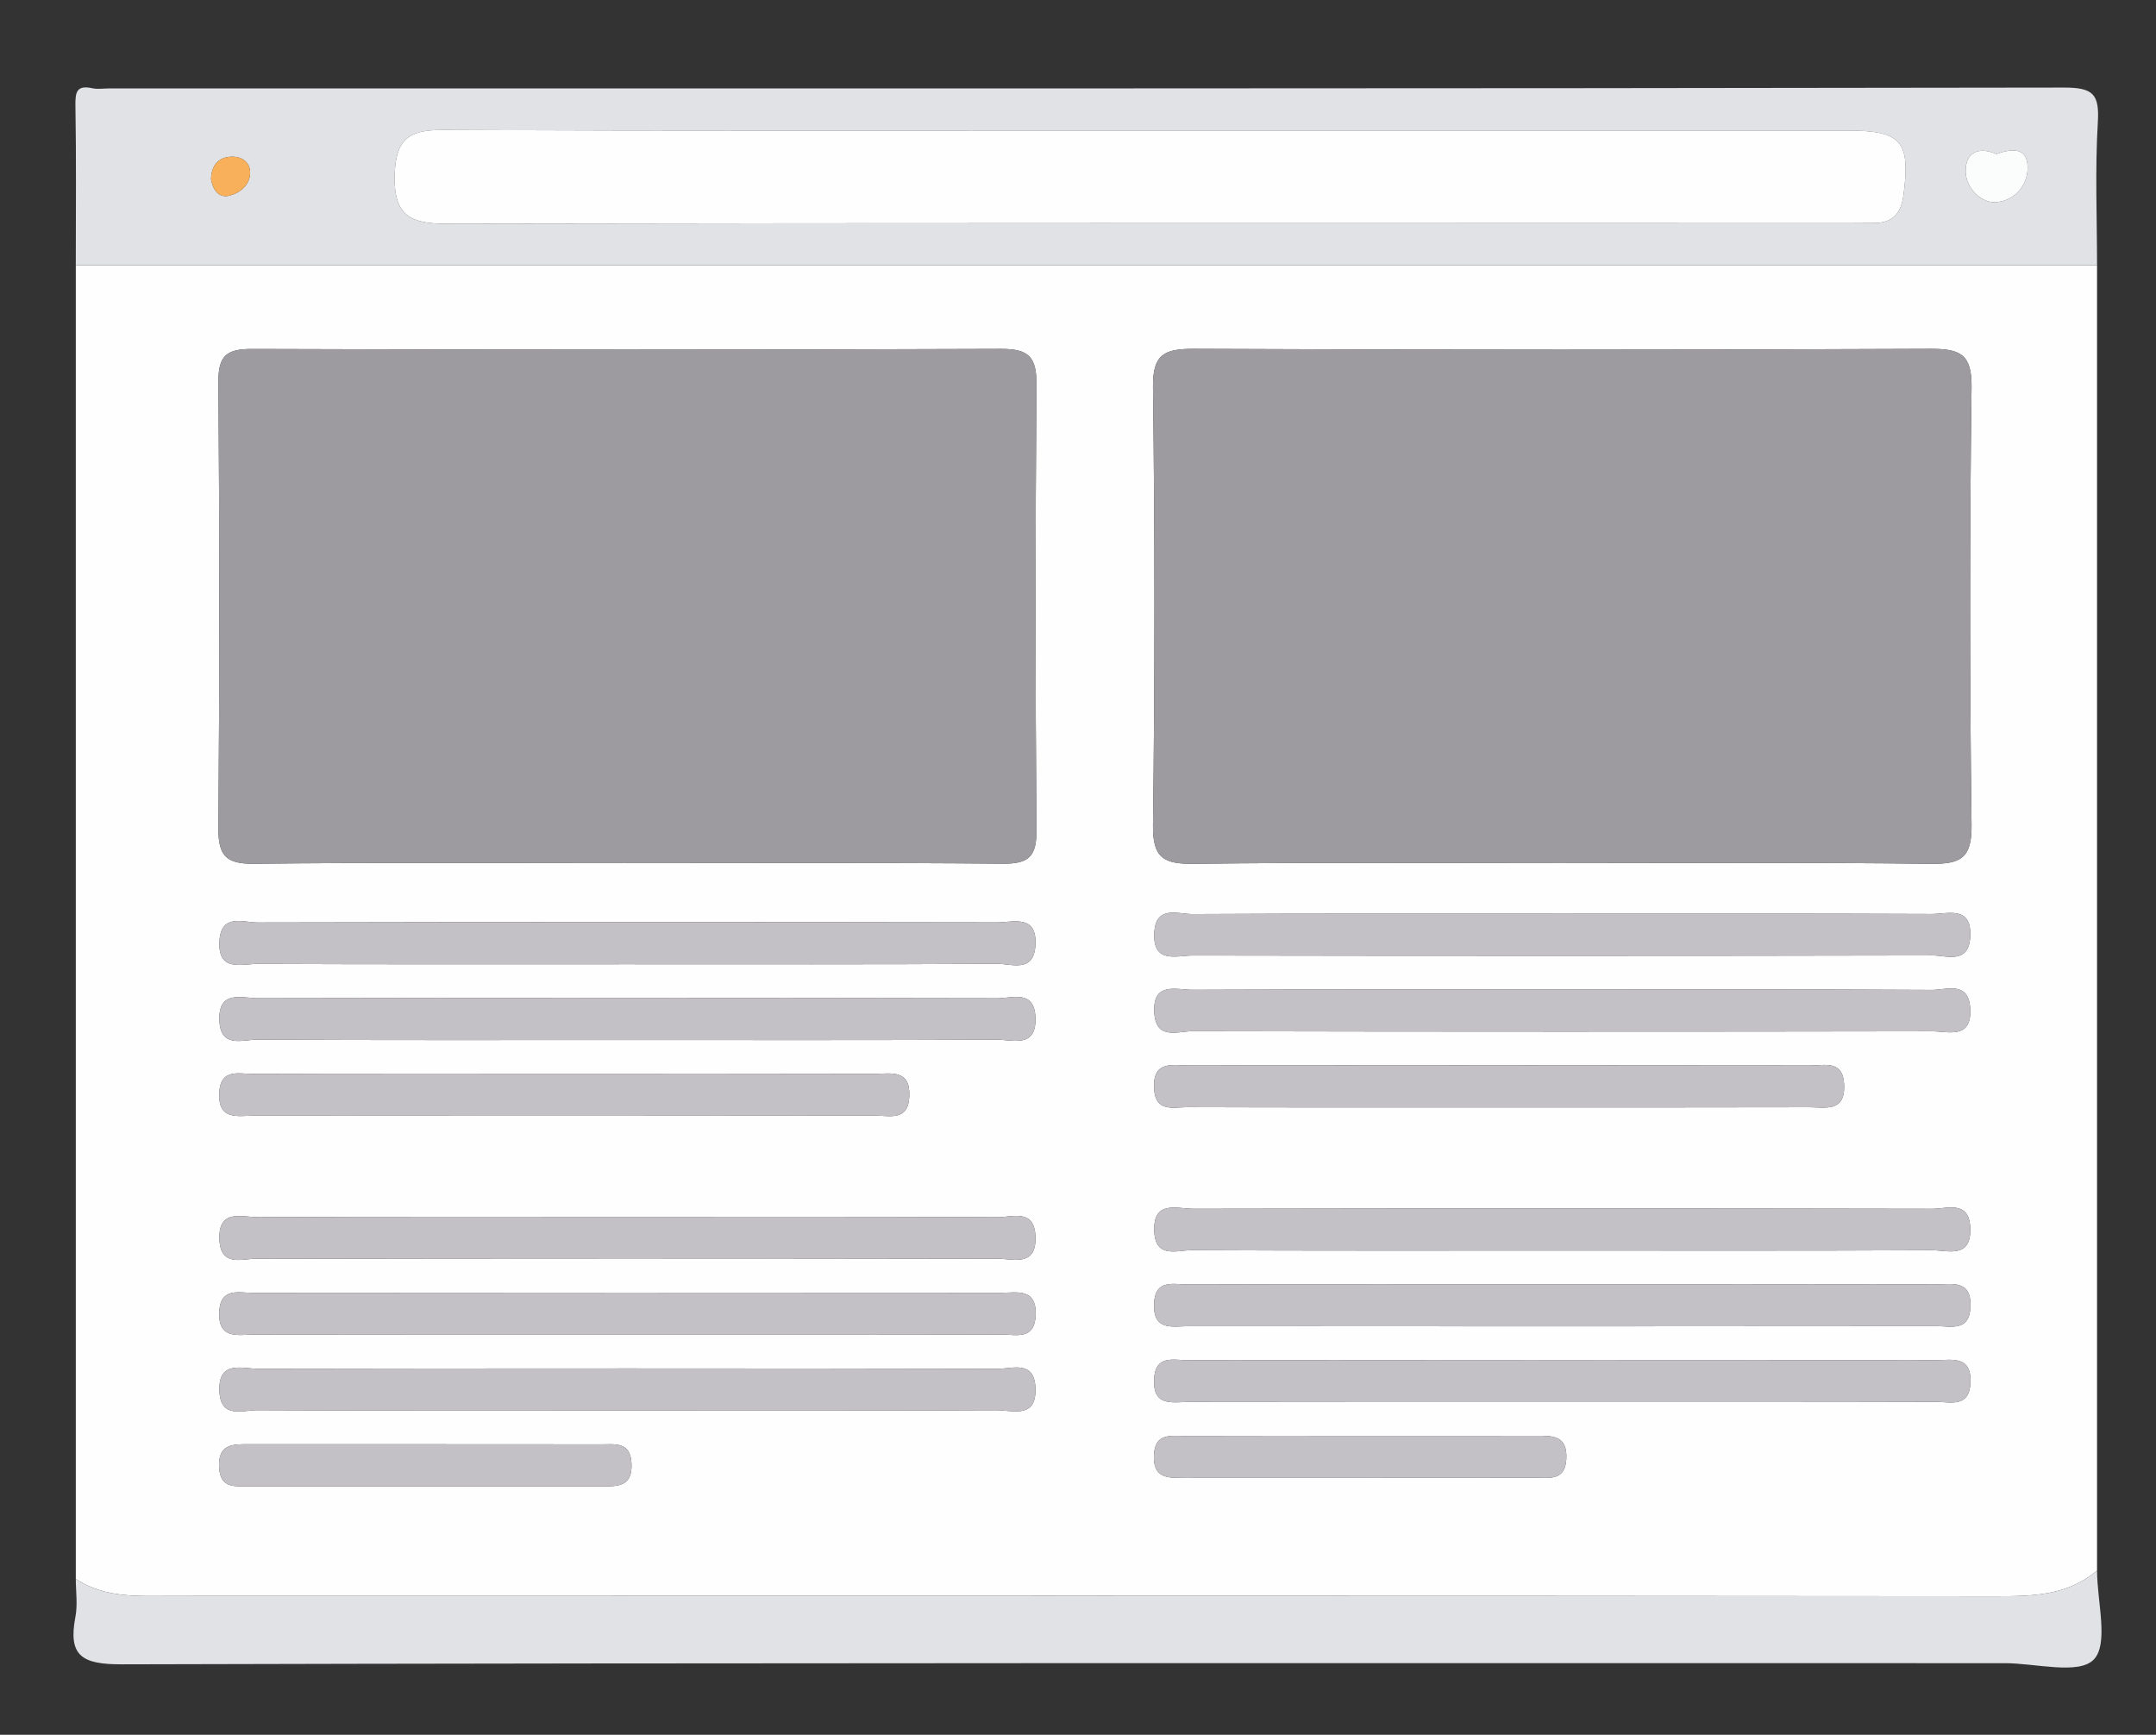
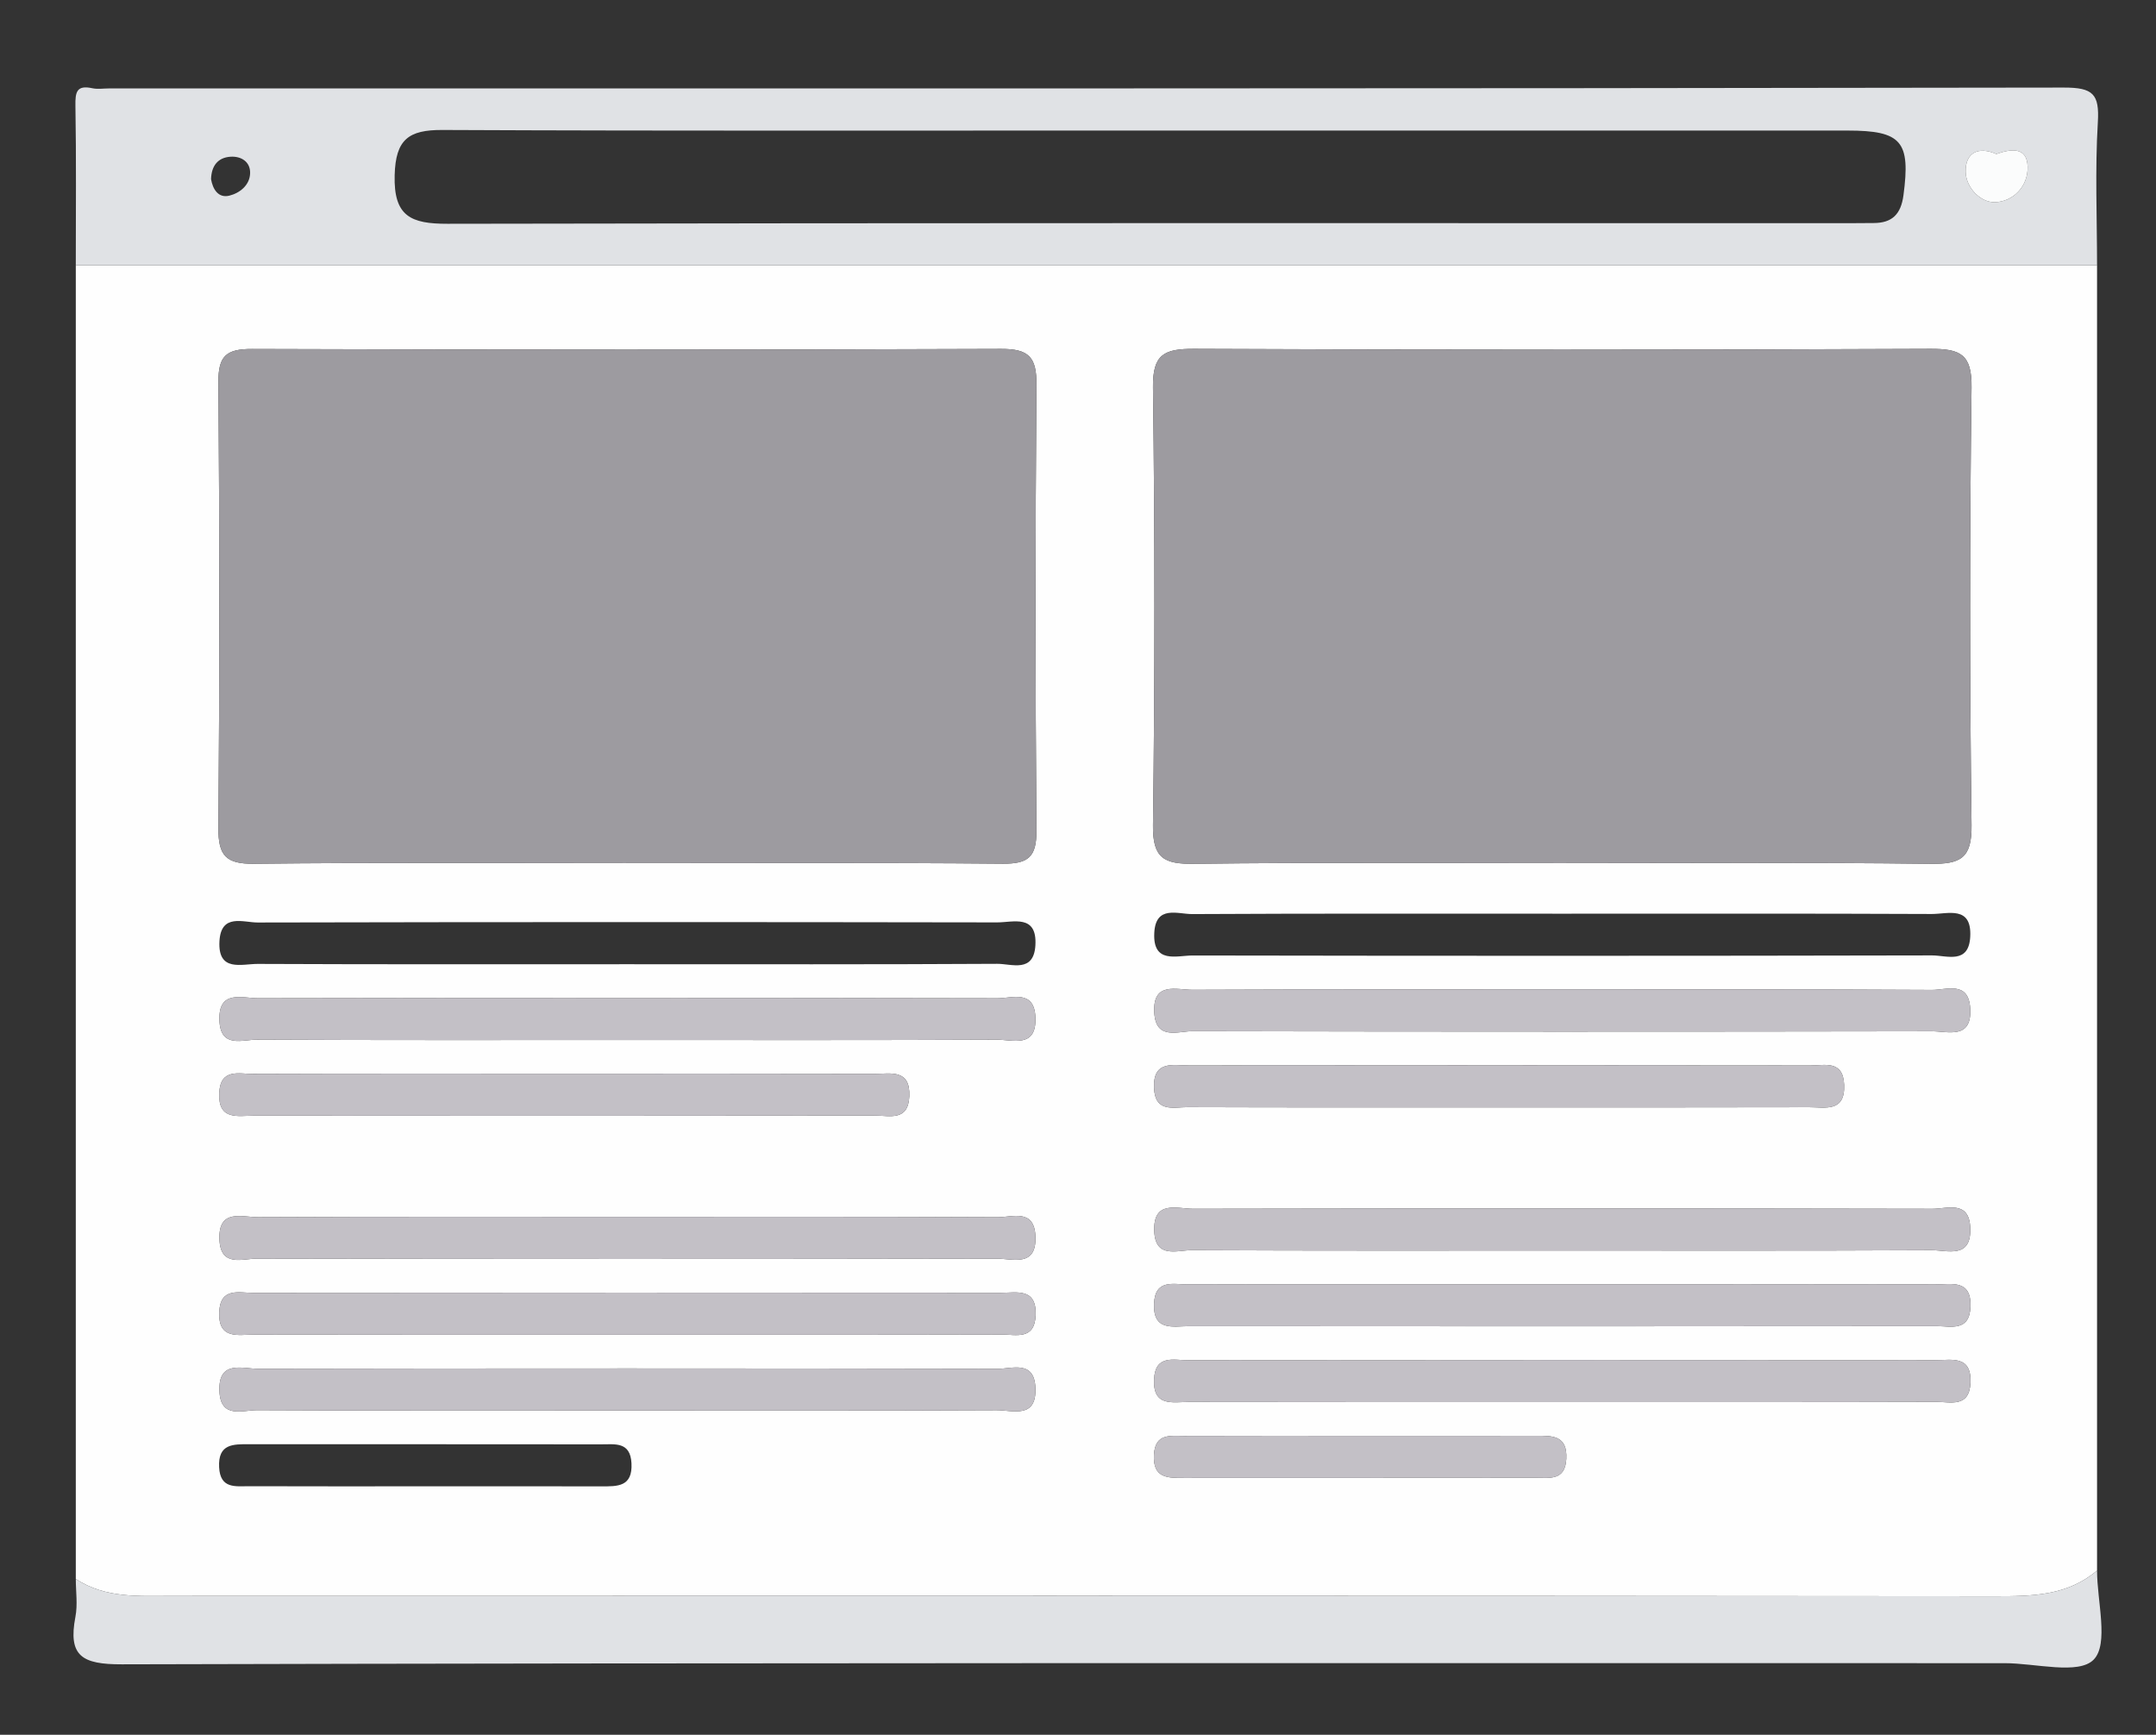
<svg xmlns="http://www.w3.org/2000/svg" version="1.1" id="Layer_1" x="0px" y="0px" viewBox="0 0 256 206" enable-background="new 0 0 256 206" xml:space="preserve">
  <rect x="0" y="0" width="256" height="206" fill="#333333" stroke="none" />
  <g id="RUAEbx_1_">
    <g>
      <g>
        <path fill="#FEFEFE" d="M9,187.5c0-52,0-104,0-156c80,0,160,0,240,0c0,51.667,0,103.333,0,155     c-3.528,3.002-7.706,3.053-12.076,3.049c-72.142-0.07-144.285-0.054-216.427-0.037C16.532,189.513,12.543,189.831,9,187.5z      M185.251,102.5c14.658,0,29.318-0.106,43.975,0.076c3.549,0.044,4.924-0.642,4.872-4.593c-0.226-17.321-0.226-34.648,0-51.968     c0.052-3.952-1.329-4.605-4.873-4.589c-29.15,0.131-58.301,0.131-87.451,0c-3.545-0.016-4.923,0.64-4.871,4.59     c0.226,17.321,0.226,34.648,0,51.968c-0.052,3.952,1.326,4.636,4.873,4.591C156.266,102.393,170.759,102.5,185.251,102.5z      M74.101,102.499c14.992,0,29.984-0.073,44.975,0.062c3.027,0.027,4.013-0.813,3.989-3.928     c-0.136-17.656-0.14-35.314,0.002-52.97c0.026-3.249-0.9-4.243-4.195-4.23c-29.65,0.116-59.301,0.107-88.952,0.008     c-3.027-0.01-4.011,0.806-3.986,3.923c0.138,17.656,0.141,35.314-0.001,52.97c-0.026,3.245,0.89,4.272,4.192,4.235     C44.783,102.407,59.442,102.499,74.101,102.499z M185.472,108.5c-14.632,0-29.264-0.034-43.896,0.046     c-1.718,0.009-4.352-1.099-4.519,2.233c-0.187,3.721,2.676,2.68,4.576,2.684c29.264,0.052,58.528,0.054,87.792-0.009     c1.717-0.004,4.352,1.098,4.519-2.235c0.187-3.721-2.675-2.674-4.576-2.683C214.736,108.47,200.104,108.5,185.472,108.5z      M74.507,114.5c14.632,0,29.264,0.036,43.896-0.048c1.713-0.01,4.351,1.119,4.539-2.211c0.21-3.716-2.643-2.703-4.553-2.707     c-29.264-0.049-58.528-0.053-87.792,0.012c-1.712,0.004-4.35-1.118-4.539,2.212c-0.21,3.716,2.642,2.697,4.553,2.706     C45.243,114.529,59.875,114.5,74.507,114.5z M186.008,117.5c-14.798,0-29.597-0.029-44.395,0.036     c-1.909,0.008-4.763-1.014-4.556,2.703c0.186,3.33,2.824,2.211,4.537,2.215c29.264,0.064,58.528,0.061,87.792,0.011     c1.909-0.003,4.763,1.013,4.555-2.704c-0.186-3.33-2.823-2.203-4.537-2.213C214.94,117.464,200.474,117.5,186.008,117.5z      M74.441,123.5c14.632,0,29.264,0.032,43.896-0.039c1.89-0.009,4.759,1.068,4.608-2.65c-0.135-3.336-2.765-2.264-4.491-2.267     c-29.264-0.06-58.528-0.059-87.792-0.005c-1.889,0.004-4.759-1.067-4.608,2.652c0.135,3.336,2.764,2.257,4.491,2.266     C45.177,123.533,59.809,123.5,74.441,123.5z M185.428,148.5c14.632,0,29.264,0.033,43.896-0.04     c1.886-0.009,4.757,1.081,4.622-2.637c-0.121-3.338-2.749-2.278-4.478-2.281c-29.264-0.058-58.528-0.059-87.792-0.003     c-1.885,0.004-4.757-1.08-4.622,2.638c0.121,3.338,2.748,2.271,4.478,2.28C156.164,148.532,170.796,148.5,185.428,148.5z      M74.559,144.5c-14.632,0-29.264-0.032-43.896,0.039c-1.89,0.009-4.759-1.068-4.608,2.65c0.135,3.336,2.765,2.264,4.491,2.267     c29.264,0.06,58.528,0.059,87.792,0.005c1.889-0.004,4.759,1.067,4.608-2.652c-0.135-3.336-2.764-2.257-4.491-2.266     C103.823,144.467,89.191,144.5,74.559,144.5z M185.434,152.501c-14.798,0-29.597-0.017-44.395,0.024     c-1.675,0.005-3.892-0.684-4.009,2.291c-0.13,3.303,2.269,2.665,4.14,2.667c29.597,0.024,59.193,0.026,88.79-0.006     c1.675-0.002,3.892,0.683,4.009-2.292c0.13-3.303-2.268-2.662-4.14-2.666C215.031,152.487,200.233,152.501,185.434,152.501z      M74.063,158.499c14.965,0,29.929,0.017,44.894-0.024c1.673-0.005,3.892,0.689,4.013-2.287c0.134-3.303-2.262-2.669-4.136-2.671     c-29.597-0.024-59.193-0.025-88.79,0.007c-1.673,0.002-3.892-0.688-4.013,2.288c-0.134,3.302,2.262,2.666,4.136,2.67     C44.799,158.513,59.431,158.499,74.063,158.499z M185.547,166.499c14.798,0,29.597,0.018,44.395-0.025     c1.666-0.005,3.893,0.707,4.027-2.271c0.148-3.3-2.239-2.685-4.121-2.686c-29.597-0.022-59.193-0.025-88.79,0.009     c-1.666,0.002-3.893-0.707-4.026,2.272c-0.148,3.3,2.239,2.682,4.121,2.686C155.95,166.512,170.749,166.499,185.547,166.499z      M74.436,167.5c14.632,0,29.264,0.032,43.896-0.04c1.889-0.009,4.758,1.073,4.613-2.645c-0.13-3.337-2.759-2.269-4.486-2.272     c-29.264-0.059-58.528-0.059-87.792-0.004c-1.888,0.004-4.758-1.072-4.613,2.646c0.13,3.337,2.758,2.262,4.486,2.271     C45.172,167.532,59.804,167.5,74.436,167.5z M177.935,131.499c12.299,0,24.598,0.016,36.897-0.017     c1.872-0.005,4.268,0.634,4.137-2.667c-0.118-2.974-2.333-2.289-4.008-2.291c-24.598-0.034-49.197-0.032-73.795-0.007     c-1.872,0.002-4.268-0.634-4.137,2.667c0.118,2.974,2.333,2.284,4.008,2.29C153.337,131.52,165.636,131.499,177.935,131.499z      M66.946,127.501c-12.299,0-24.598-0.021-36.897,0.025c-1.669,0.006-3.891-0.697-4.018,2.278     c-0.142,3.299,2.247,2.677,4.125,2.679c24.598,0.024,49.197,0.027,73.795-0.008c1.669-0.002,3.89,0.697,4.018-2.279     c0.142-3.299-2.247-2.674-4.125-2.679C91.545,127.485,79.246,127.501,66.946,127.501z M161.491,170.502     c-6.968,0-13.937-0.015-20.905,0.011c-1.608,0.006-3.433-0.345-3.567,2.246c-0.145,2.809,1.663,2.746,3.585,2.744     c13.937-0.011,27.874,0.002,41.81-0.017c1.608-0.002,3.433,0.345,3.567-2.246c0.145-2.809-1.663-2.749-3.585-2.745     C175.428,170.511,168.459,170.502,161.491,170.502z M50.487,176.498c6.968,0,13.937-0.009,20.905,0.006     c1.917,0.004,3.733,0.073,3.589-2.74c-0.132-2.589-1.952-2.249-3.563-2.251c-13.937-0.018-27.874-0.006-41.81-0.016     c-1.917-0.001-3.733-0.073-3.589,2.74c0.132,2.589,1.952,2.245,3.563,2.25C36.55,176.512,43.518,176.498,50.487,176.498z" />
        <path fill="#E0E2E5" d="M249,31.5c-80,0-160,0-240,0c0-6.322,0.065-12.645-0.045-18.966c-0.028-1.626,0.162-2.454,2.009-2.056     C11.6,10.615,12.29,10.5,12.956,10.5c77.363,0,154.726,0.031,232.088-0.101c3.494-0.006,4.253,0.769,4.049,4.136     C248.752,20.172,249,25.843,249,31.5z M136.445,15.5c-27.974,0-55.948,0.059-83.921-0.066c-4.014-0.018-5.547,1.124-5.662,5.367     c-0.133,4.9,1.942,5.781,6.271,5.772c55.615-0.11,111.229-0.072,166.844-0.073c0.832,0,1.665-0.016,2.497-0.016     c2.198-0.002,3.239-1.047,3.538-3.285c0.853-6.398-0.189-7.695-6.644-7.696C191.727,15.496,164.086,15.499,136.445,15.5z      M237.041,18.288c-2.143-0.937-3.698-0.165-3.643,2.13c0.046,1.882,1.768,3.626,3.443,3.595c2.19-0.041,3.983-1.879,3.916-4.221     C240.689,17.403,238.79,17.673,237.041,18.288z M25.06,21.276c0.203,1.192,0.863,2.282,2.176,1.957     c1.215-0.301,2.436-1.235,2.463-2.685c0.025-1.348-1.069-2.014-2.317-1.938C25.875,18.702,25.105,19.687,25.06,21.276z" />
        <path fill="#E0E2E5" d="M9,187.5c3.543,2.331,7.532,2.013,11.497,2.012c72.142-0.017,144.285-0.033,216.427,0.037     c4.37,0.004,8.548-0.047,12.076-3.049c0,3.66,1.425,8.72-0.404,10.582c-1.798,1.83-6.901,0.418-10.554,0.418     c-74.524,0.001-149.048-0.057-223.571,0.136c-4.736,0.012-6.411-0.978-5.514-5.652C9.234,190.539,9,188.997,9,187.5z" />
        <path fill="#9D9BA0" d="M185.251,102.5c-14.492,0-28.985-0.107-43.475,0.076c-3.547,0.045-4.925-0.639-4.873-4.591     c0.226-17.321,0.226-34.648,0-51.968c-0.052-3.95,1.326-4.606,4.871-4.59c29.15,0.131,58.301,0.131,87.451,0     c3.543-0.016,4.924,0.637,4.873,4.589c-0.226,17.321-0.226,34.648,0,51.968c0.052,3.95-1.323,4.637-4.872,4.593     C214.569,102.394,199.909,102.5,185.251,102.5z" />
        <path fill="#9D9BA0" d="M74.101,102.499c-14.659,0-29.319-0.092-43.975,0.07c-3.302,0.037-4.218-0.991-4.192-4.235     c0.141-17.656,0.138-35.314,0.001-52.97c-0.024-3.118,0.96-3.934,3.986-3.923c29.65,0.099,59.301,0.108,88.952-0.008     c3.295-0.013,4.221,0.981,4.195,4.23c-0.142,17.656-0.138,35.314-0.002,52.97c0.024,3.115-0.961,3.955-3.989,3.928     C104.086,102.426,89.093,102.499,74.101,102.499z" />
-         <path fill="#C3C0C6" d="M185.472,108.5c14.632,0,29.264-0.031,43.896,0.037c1.901,0.009,4.763-1.038,4.576,2.683     c-0.167,3.333-2.802,2.231-4.519,2.235c-29.264,0.062-58.528,0.061-87.792,0.009c-1.9-0.003-4.763,1.037-4.576-2.684     c0.167-3.333,2.801-2.224,4.519-2.233C156.207,108.466,170.84,108.5,185.472,108.5z" />
-         <path fill="#C3C0C6" d="M74.507,114.5c-14.632,0-29.264,0.029-43.896-0.036c-1.911-0.008-4.763,1.011-4.553-2.706     c0.188-3.33,2.827-2.208,4.539-2.212c29.264-0.064,58.528-0.061,87.792-0.012c1.91,0.003,4.763-1.009,4.553,2.707     c-0.188,3.33-2.826,2.201-4.539,2.211C103.771,114.535,89.139,114.5,74.507,114.5z" />
        <path fill="#C3C0C6" d="M186.008,117.5c14.466,0,28.932-0.036,43.397,0.048c1.714,0.01,4.351-1.117,4.537,2.213     c0.208,3.717-2.647,2.701-4.555,2.704c-29.264,0.05-58.528,0.053-87.792-0.011c-1.712-0.004-4.351,1.116-4.537-2.215     c-0.208-3.717,2.646-2.695,4.556-2.703C156.411,117.471,171.21,117.5,186.008,117.5z" />
        <path fill="#C3C0C6" d="M74.441,123.5c-14.632,0-29.264,0.033-43.896-0.044c-1.727-0.009-4.355,1.07-4.491-2.266     c-0.151-3.719,2.718-2.648,4.608-2.652c29.264-0.055,58.528-0.055,87.792,0.005c1.726,0.004,4.355-1.069,4.491,2.267     c0.151,3.719-2.718,2.641-4.608,2.65C103.706,123.532,89.073,123.5,74.441,123.5z" />
        <path fill="#C3C0C6" d="M185.428,148.5c-14.632,0-29.264,0.032-43.896-0.043c-1.73-0.009-4.357,1.058-4.478-2.28     c-0.135-3.718,2.737-2.634,4.622-2.638c29.264-0.056,58.528-0.055,87.792,0.003c1.729,0.003,4.357-1.056,4.478,2.281     c0.135,3.717-2.736,2.627-4.622,2.637C214.693,148.533,200.06,148.5,185.428,148.5z" />
        <path fill="#C3C0C6" d="M74.559,144.5c14.632,0,29.264-0.033,43.896,0.044c1.726,0.009,4.356-1.07,4.491,2.266     c0.151,3.719-2.718,2.648-4.608,2.652c-29.264,0.055-58.528,0.055-87.792-0.005c-1.725-0.004-4.355,1.069-4.491-2.267     c-0.151-3.719,2.718-2.641,4.608-2.65C45.294,144.468,59.927,144.5,74.559,144.5z" />
        <path fill="#C3C0C6" d="M185.434,152.501c14.798,0,29.597-0.014,44.395,0.017c1.872,0.004,4.27-0.637,4.14,2.666     c-0.117,2.975-2.334,2.29-4.009,2.292c-29.597,0.032-59.193,0.03-88.79,0.006c-1.872-0.002-4.27,0.637-4.14-2.667     c0.117-2.975,2.334-2.287,4.009-2.291C155.838,152.484,170.636,152.501,185.434,152.501z" />
        <path fill="#C3C0C6" d="M74.063,158.499c-14.632,0-29.264,0.014-43.896-0.017c-1.874-0.004-4.27,0.632-4.136-2.67     c0.121-2.976,2.34-2.286,4.013-2.288c29.597-0.032,59.193-0.031,88.79-0.007c1.874,0.001,4.27-0.632,4.136,2.671     c-0.121,2.976-2.34,2.282-4.013,2.287C103.992,158.517,89.027,158.499,74.063,158.499z" />
        <path fill="#C3C0C6" d="M185.547,166.499c-14.798,0-29.597,0.013-44.395-0.016c-1.882-0.004-4.269,0.614-4.121-2.686     c0.133-2.979,2.36-2.27,4.026-2.272c29.597-0.034,59.193-0.031,88.79-0.009c1.881,0.001,4.269-0.614,4.121,2.686     c-0.133,2.979-2.36,2.266-4.027,2.271C215.144,166.518,200.346,166.499,185.547,166.499z" />
        <path fill="#C3C0C6" d="M74.436,167.5c-14.632,0-29.264,0.033-43.896-0.044c-1.728-0.009-4.356,1.066-4.486-2.271     c-0.145-3.718,2.725-2.643,4.613-2.646c29.264-0.055,58.528-0.055,87.792,0.004c1.727,0.003,4.356-1.064,4.486,2.272     c0.145,3.718-2.725,2.636-4.613,2.645C103.701,167.532,89.069,167.5,74.436,167.5z" />
        <path fill="#C3C0C6" d="M177.935,131.499c-12.299,0-24.598,0.02-36.897-0.024c-1.675-0.006-3.89,0.683-4.008-2.29     c-0.131-3.301,2.265-2.665,4.137-2.667c24.598-0.025,49.197-0.027,73.795,0.007c1.674,0.002,3.89-0.683,4.008,2.291     c0.131,3.301-2.265,2.662-4.137,2.667C202.534,131.516,190.235,131.499,177.935,131.499z" />
        <path fill="#C3C0C6" d="M66.946,127.501c12.299,0,24.598-0.016,36.897,0.017c1.878,0.005,4.267-0.62,4.125,2.679     c-0.128,2.976-2.349,2.277-4.018,2.279c-24.598,0.035-49.197,0.032-73.795,0.008c-1.878-0.002-4.267,0.62-4.125-2.679     c0.128-2.976,2.349-2.272,4.018-2.278C42.348,127.48,54.647,127.501,66.946,127.501z" />
        <path fill="#C3C0C6" d="M161.491,170.502c6.968,0,13.937,0.009,20.905-0.006c1.921-0.004,3.73-0.065,3.585,2.745     c-0.134,2.591-1.959,2.244-3.567,2.246c-13.937,0.019-27.874,0.006-41.81,0.017c-1.921,0.001-3.73,0.065-3.585-2.744     c0.134-2.591,1.959-2.24,3.567-2.246C147.554,170.487,154.523,170.502,161.491,170.502z" />
-         <path fill="#C3C0C6" d="M50.487,176.498c-6.968,0-13.937,0.014-20.905-0.011c-1.61-0.006-3.431,0.339-3.563-2.25     c-0.143-2.813,1.672-2.741,3.589-2.74c13.937,0.01,27.874-0.002,41.81,0.016c1.61,0.002,3.431-0.338,3.563,2.251     c0.143,2.813-1.672,2.744-3.589,2.74C64.423,176.489,57.455,176.498,50.487,176.498z" />
-         <path fill="#FEFEFE" d="M136.445,15.5c27.641,0,55.282-0.003,82.923,0.002c6.455,0.001,7.497,1.298,6.644,7.696     c-0.299,2.238-1.34,3.284-3.538,3.285c-0.832,0.001-1.665,0.016-2.497,0.016c-55.615,0.001-111.23-0.036-166.844,0.073     c-4.329,0.009-6.403-0.872-6.271-5.772c0.115-4.242,1.648-5.385,5.662-5.367C80.497,15.558,108.471,15.5,136.445,15.5z" />
        <path fill="#FBFCFC" d="M237.041,18.288c1.749-0.615,3.649-0.885,3.717,1.503c0.067,2.342-1.727,4.18-3.916,4.221     c-1.676,0.031-3.398-1.713-3.443-3.595C233.342,18.123,234.898,17.351,237.041,18.288z" />
-         <path fill="#F9B05A" d="M25.06,21.276c0.046-1.589,0.815-2.574,2.322-2.666c1.247-0.076,2.342,0.589,2.317,1.938     c-0.027,1.45-1.248,2.384-2.463,2.685C25.923,23.558,25.262,22.469,25.06,21.276z" />
      </g>
    </g>
  </g>
</svg>